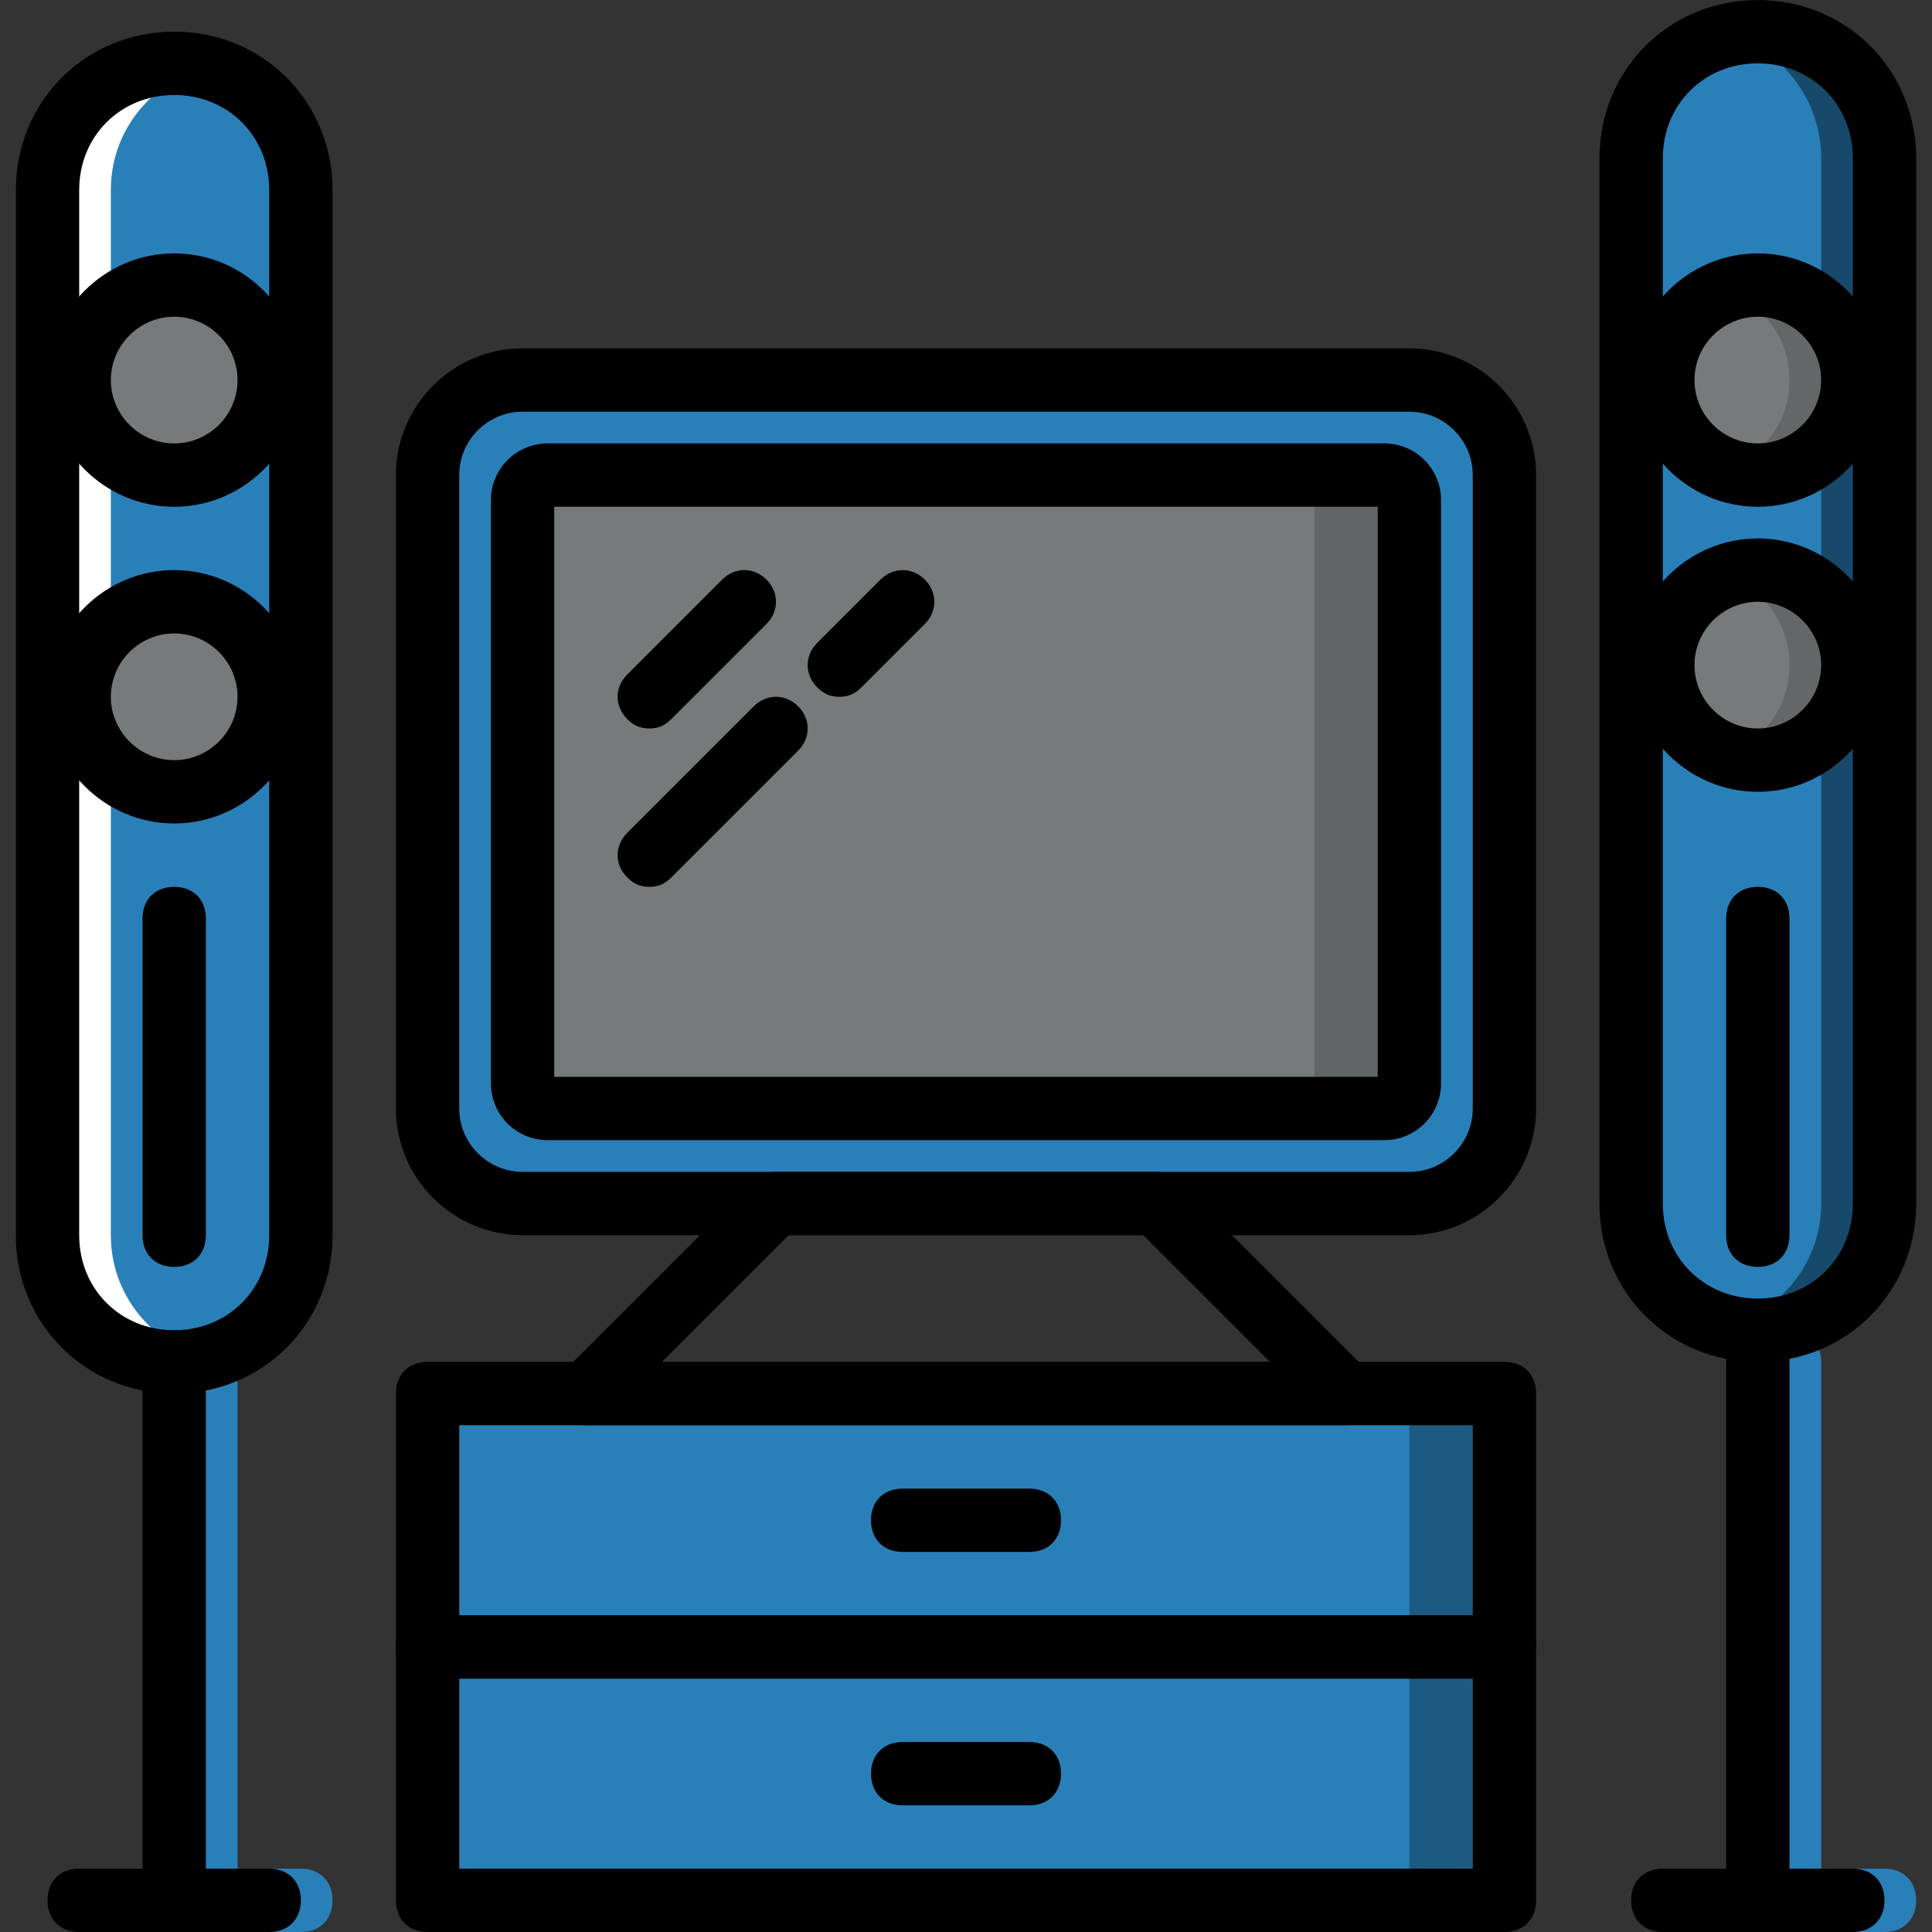
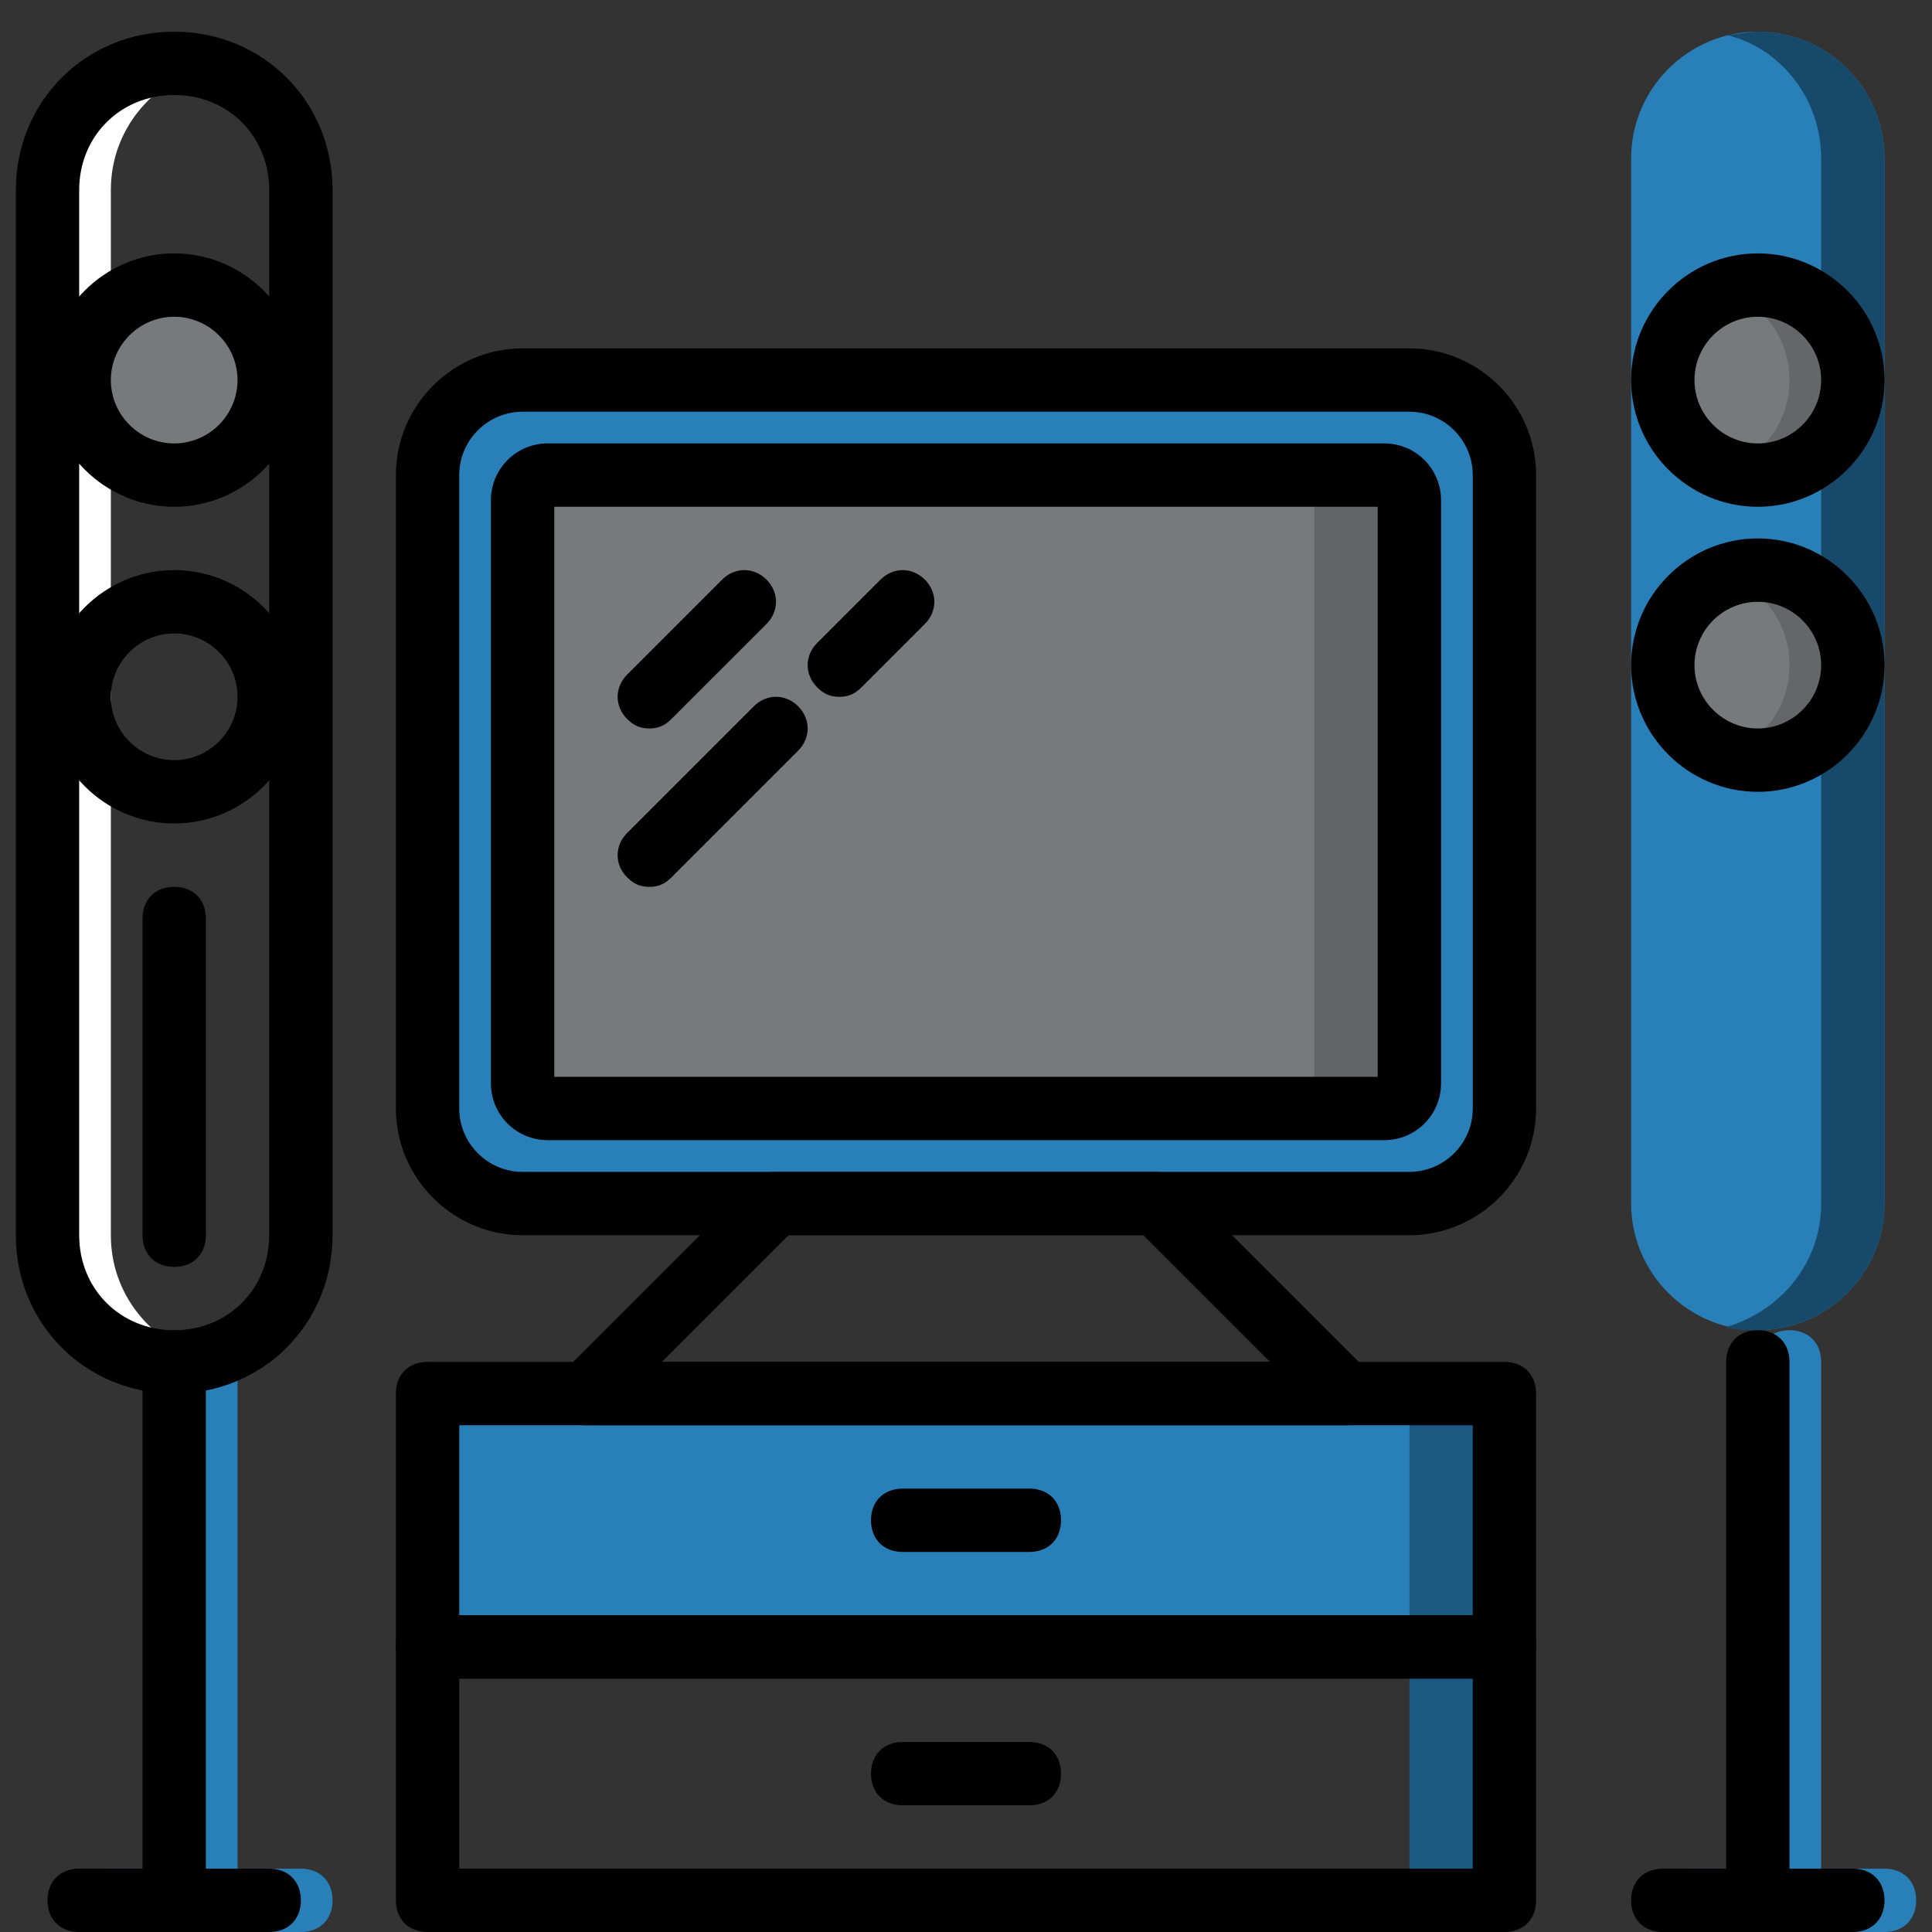
<svg xmlns="http://www.w3.org/2000/svg" xmlns:ns1="http://sodipodi.sourceforge.net/DTD/sodipodi-0.dtd" xmlns:ns2="http://www.inkscape.org/namespaces/inkscape" width="800px" height="800px" version="1.1" viewBox="0 0 512 512" xml:space="preserve" id="svg41" ns1:docname="dufisol-showroom.svg" ns2:version="1.3.2 (091e20ef0f, 2023-11-25)">
  <rect x="0" y="0" width="512" height="512" fill="#333333" stroke="none" />
  <defs id="defs41" />
  <ns1:namedview id="namedview41" pagecolor="#505050" bordercolor="#ffffff" borderopacity="1" ns2:showpageshadow="0" ns2:pageopacity="0" ns2:pagecheckerboard="1" ns2:deskcolor="#505050" ns2:zoom="1.045" ns2:cx="399.04306" ns2:cy="400" ns2:window-width="1920" ns2:window-height="1018" ns2:window-x="0" ns2:window-y="25" ns2:window-maximized="1" ns2:current-layer="g41" />
  <g transform="translate(1 1)" id="g41">
    <g fill="#e84118" id="g5" style="fill:#ee372b;fill-opacity:1">
      <path d="m473.23 511c-5.036 0-8.393-3.357-8.393-8.393v-142.69c0-5.036 3.357-8.393 8.393-8.393s8.393 3.357 8.393 8.393v142.69c1e-3 5.036-3.356 8.393-8.393 8.393z" id="path1" style="fill:#2980b9;fill-opacity:1" />
      <path d="m498.41 511h-50.361c-5.036 0-8.393-3.357-8.393-8.393s3.357-8.393 8.393-8.393h50.361c5.036 0 8.393 3.357 8.393 8.393s-3.357 8.393-8.393 8.393z" id="path2" style="fill:#2980b9;fill-opacity:1" />
      <path d="m53.557 511c-5.036 0-8.393-3.357-8.393-8.393v-142.69c0-5.036 3.357-8.393 8.393-8.393s8.393 3.357 8.393 8.393v142.69c1e-3 5.036-3.357 8.393-8.393 8.393z" id="path3" style="fill:#2980b9;fill-opacity:1" />
      <path d="m78.738 511h-50.361c-5.036 0-8.393-3.357-8.393-8.393s3.357-8.393 8.393-8.393h50.361c5.036 0 8.393 3.357 8.393 8.393s-3.357 8.393-8.393 8.393z" id="path4" style="fill:#2980b9;fill-opacity:1" />
      <path d="m372.51 317.95h-235.02c-14.269 0-25.18-10.911-25.18-25.18v-167.87c0-14.269 10.911-25.18 25.18-25.18h235.02c14.269 0 25.18 10.911 25.18 25.18v167.87c1e-3 14.269-10.911 25.181-25.18 25.181" id="path5" style="fill:#2980b9;fill-opacity:1" />
    </g>
    <path d="m137.49 286.06v-154.44c0-3.357 3.357-6.715 6.715-6.715h221.59c3.357 0 6.715 3.357 6.715 6.715v154.44c0 3.357-3.357 6.715-6.715 6.715h-221.59c-3.358 0-6.715-3.357-6.715-6.714" fill="#63D3FD" id="path6" style="fill:#767a7b;fill-opacity:1" />
    <path d="m365.79 124.9h-25.18c3.357 0 6.715 3.357 6.715 6.715v154.44c0 3.357-3.357 6.715-6.715 6.715h25.18c3.357 0 6.715-3.357 6.715-6.715v-154.44c0-3.357-3.357-6.714-6.715-6.714" fill="#3DB9F9" id="path7" style="fill:#616566;fill-opacity:1" />
    <g fill="#e84118" id="g8" style="fill:#ee372b;fill-opacity:1">
      <polygon points="112.31 435.46 397.69 435.46 397.69 368.31 112.31 368.31" id="polygon7" style="fill:#2980b9;fill-opacity:1" />
-       <polygon points="112.31 502.61 397.69 502.61 397.69 435.46 112.31 435.46" id="polygon8" style="fill:#2980b9;fill-opacity:1" />
    </g>
    <g fill="#ed7052" id="g10" style="stroke:none;stroke-opacity:1;fill:#1d5a82;fill-opacity:1">
      <polygon points="372.51 435.46 397.69 435.46 397.69 368.31 372.51 368.31" id="polygon9" style="stroke:none;stroke-opacity:1;fill:#1d5a82;fill-opacity:1" />
      <polygon points="372.51 502.61 397.69 502.61 397.69 435.46 372.51 435.46" id="polygon10" style="stroke:none;stroke-opacity:1;fill:#1d5a82;fill-opacity:1" />
    </g>
    <g fill="#e84118" id="g11" style="fill:#ee372b;fill-opacity:1">
-       <path d="m45.164 359.92c-18.466 0-33.574-15.108-33.574-33.574v-276.98c0-18.466 15.108-33.574 33.574-33.574s33.574 15.108 33.574 33.574v276.98c0 18.465-15.108 33.573-33.574 33.573" id="path10" style="fill:#2980b9;fill-opacity:1" />
      <path d="m464.84 351.52c-18.466 0-33.574-15.108-33.574-33.574v-276.98c0-18.466 15.108-33.574 33.574-33.574s33.574 15.108 33.574 33.574v276.98c0 18.465-15.108 33.574-33.574 33.574" id="path11" style="fill:#2980b9;fill-opacity:1" />
    </g>
    <path d="m464.84 7.393c-2.518 0-5.875 0.839-8.393 0.839 14.269 3.357 25.18 16.787 25.18 32.734v276.98c0 15.948-10.911 28.538-25.18 32.734 2.518 0.839 5.875 0.839 8.393 0.839 18.466 0 33.574-15.108 33.574-33.574v-276.98c0-18.465-15.108-33.574-33.574-33.574" fill="#ed7052" id="path12" style="fill:#17496a;fill-opacity:1" />
    <path d="m45.164 15.787c2.518 0 5.875 0.839 8.393 0.839-14.269 4.197-25.18 16.787-25.18 32.734v276.98c0 15.948 10.911 28.538 25.18 32.734-2.518 0-5.875 0.839-8.393 0.839-18.466 0-33.574-15.108-33.574-33.574v-276.98c0-18.466 15.108-33.574 33.574-33.574" fill="#fff" id="path13" />
    <g fill="#63D3FD" id="g17" style="fill:#767a7b;fill-opacity:1">
      <path d="m45.164 124.9c-14.269 0-25.18-10.911-25.18-25.18s10.911-25.18 25.18-25.18 25.18 10.911 25.18 25.18-10.911 25.18-25.18 25.18" id="path14" style="fill:#767a7b;fill-opacity:1" />
-       <path d="m45.164 208.84c-14.269 0-25.18-10.911-25.18-25.18s10.911-25.18 25.18-25.18 25.18 10.911 25.18 25.18-10.911 25.18-25.18 25.18" id="path15" style="fill:#767a7b;fill-opacity:1" />
      <path d="m464.84 124.9c-14.269 0-25.18-10.911-25.18-25.18s10.911-25.18 25.18-25.18 25.18 10.911 25.18 25.18-10.911 25.18-25.18 25.18" id="path16" style="fill:#767a7b;fill-opacity:1" />
      <path d="m464.84 200.44c-14.269 0-25.18-10.911-25.18-25.18s10.911-25.18 25.18-25.18 25.18 10.911 25.18 25.18-10.911 25.18-25.18 25.18" id="path17" style="fill:#767a7b;fill-opacity:1" />
    </g>
    <g fill="#3DB9F9" id="g19" style="fill:#646767;fill-opacity:1">
      <path d="m473.23 99.721c0 10.911-6.715 20.144-16.787 23.502 2.518 0.839 5.036 1.679 8.393 1.679 14.269 0 25.18-10.911 25.18-25.18s-10.911-25.18-25.18-25.18c-3.357 0-5.875 0.839-8.393 1.679 10.073 3.356 16.787 12.589 16.787 23.5" id="path18" style="fill:#646767;fill-opacity:1" />
      <path d="m473.23 175.26c0 10.911-6.715 20.144-16.787 23.502 2.518 0.839 5.036 1.679 8.393 1.679 14.269 0 25.18-10.911 25.18-25.18s-10.911-25.18-25.18-25.18c-3.357 0-5.875 0.839-8.393 1.679 10.073 3.356 16.787 12.589 16.787 23.5" id="path19" style="fill:#646767;fill-opacity:1" />
    </g>
    <path d="m372.51 326.34h-235.02c-18.466 0-33.574-15.108-33.574-33.574v-167.87c0-18.466 15.108-33.574 33.574-33.574h235.02c18.466 0 33.574 15.108 33.574 33.574v167.87c0 18.466-15.108 33.574-33.574 33.574zm-235.02-218.23c-9.233 0-16.787 7.554-16.787 16.787v167.87c0 9.233 7.554 16.787 16.787 16.787h235.02c9.233 0 16.787-7.554 16.787-16.787v-167.87c0-9.233-7.554-16.787-16.787-16.787h-235.02z" id="path20" />
    <path d="m365.79 301.16h-221.59c-8.393 0-15.108-6.715-15.108-15.108v-154.44c0-8.393 6.715-15.108 15.108-15.108h221.59c8.393 0 15.108 6.715 15.108 15.108v154.44c0 8.394-6.715 15.109-15.109 15.109zm-219.91-16.787h218.23v-151.08h-218.23v151.08z" id="path21" />
    <path d="m45.164 368.31c-23.502 0-41.967-18.466-41.967-41.967v-276.98c0-23.502 18.466-41.967 41.967-41.967s41.967 18.466 41.967 41.967v276.98c0 23.501-18.465 41.966-41.967 41.966zm0-344.13c-14.269 0-25.18 10.911-25.18 25.18v276.98c0 14.269 10.911 25.18 25.18 25.18s25.18-10.911 25.18-25.18v-276.98c0-14.269-10.911-25.181-25.18-25.181z" id="path22" />
    <path d="m45.164 511c-5.036 0-8.393-3.357-8.393-8.393v-142.69c0-5.036 3.357-8.393 8.393-8.393s8.393 3.357 8.393 8.393v142.69c0 5.036-3.357 8.393-8.393 8.393z" id="path23" />
    <path d="m70.344 511h-50.36c-5.036 0-8.393-3.357-8.393-8.393s3.357-8.393 8.393-8.393h50.361c5.036 0 8.393 3.357 8.393 8.393s-3.358 8.393-8.394 8.393z" id="path24" />
    <path d="m45.164 133.3c-18.466 0-33.574-15.108-33.574-33.574s15.108-33.574 33.574-33.574 33.574 15.108 33.574 33.574-15.108 33.574-33.574 33.574zm0-50.361c-9.233 0-16.787 7.554-16.787 16.787s7.554 16.787 16.787 16.787 16.787-7.554 16.787-16.787-7.554-16.787-16.787-16.787z" id="path25" />
    <path d="m45.164 217.23c-18.466 0-33.574-15.108-33.574-33.574s15.108-33.574 33.574-33.574 33.574 15.108 33.574 33.574-15.108 33.574-33.574 33.574zm0-50.36c-9.233 0-16.787 7.554-16.787 16.787s7.554 16.787 16.787 16.787 16.787-7.554 16.787-16.787-7.554-16.787-16.787-16.787z" id="path26" />
    <path d="m45.164 334.74c-5.036 0-8.393-3.357-8.393-8.393v-83.935c0-5.036 3.357-8.393 8.393-8.393s8.393 3.357 8.393 8.393v83.934c0 5.036-3.357 8.394-8.393 8.394z" id="path27" />
-     <path d="m464.84 359.92c-23.502 0-41.967-18.466-41.967-41.967v-276.98c0-23.501 18.465-41.967 41.967-41.967s41.967 18.466 41.967 41.967v276.98c0 23.501-18.465 41.967-41.967 41.967zm0-344.13c-14.269 0-25.18 10.911-25.18 25.18v276.98c0 14.269 10.911 25.18 25.18 25.18s25.18-10.911 25.18-25.18v-276.98c0-14.269-10.911-25.18-25.18-25.18z" id="path28" style="stroke:none;stroke-opacity:1" />
    <path d="m464.84 511c-5.036 0-8.393-3.357-8.393-8.393v-142.69c0-5.036 3.357-8.393 8.393-8.393s8.393 3.357 8.393 8.393v142.69c0 5.036-3.357 8.393-8.393 8.393z" id="path29" />
    <path d="m490.02 511h-50.361c-5.036 0-8.393-3.357-8.393-8.393s3.357-8.393 8.393-8.393h50.361c5.036 0 8.393 3.357 8.393 8.393 1e-3 5.036-3.357 8.393-8.393 8.393z" id="path30" />
    <path d="m464.84 133.3c-18.466 0-33.574-15.108-33.574-33.574s15.108-33.574 33.574-33.574 33.574 15.108 33.574 33.574-15.108 33.574-33.574 33.574zm0-50.361c-9.233 0-16.787 7.554-16.787 16.787s7.554 16.787 16.787 16.787 16.787-7.554 16.787-16.787-7.554-16.787-16.787-16.787z" id="path31" />
    <path d="m464.84 208.84c-18.466 0-33.574-15.108-33.574-33.574s15.108-33.574 33.574-33.574 33.574 15.108 33.574 33.574-15.108 33.574-33.574 33.574zm0-50.361c-9.233 0-16.787 7.554-16.787 16.787s7.554 16.787 16.787 16.787 16.787-7.554 16.787-16.787-7.554-16.787-16.787-16.787z" id="path32" />
-     <path d="m464.84 334.74c-5.036 0-8.393-3.357-8.393-8.393v-83.935c0-5.036 3.357-8.393 8.393-8.393s8.393 3.357 8.393 8.393v83.934c0 5.036-3.357 8.394-8.393 8.394z" id="path33" />
    <path d="m397.69 443.85h-285.38c-5.036 0-8.393-3.357-8.393-8.393v-67.148c0-5.036 3.357-8.393 8.393-8.393h285.38c5.036 0 8.393 3.357 8.393 8.393v67.148c1e-3 5.036-3.356 8.393-8.392 8.393zm-276.98-16.786h268.59v-50.361h-268.59v50.361z" id="path34" />
    <path d="m397.69 511h-285.38c-5.036 0-8.393-3.357-8.393-8.393v-67.148c0-5.036 3.357-8.393 8.393-8.393h285.38c5.036 0 8.393 3.357 8.393 8.393v67.148c1e-3 5.036-3.356 8.393-8.392 8.393zm-276.98-16.787h268.59v-50.361h-268.59v50.361z" id="path35" />
    <path d="m355.72 376.7h-201.44c-3.357 0-6.715-1.679-7.554-5.036s-0.839-6.715 1.679-9.233l50.361-50.361c1.679-1.679 3.357-2.518 5.875-2.518h100.72c2.518 0 4.197 0.839 5.875 2.518l50.361 50.361c2.518 2.518 3.357 5.875 1.679 9.233-0.84 3.357-4.197 5.036-7.555 5.036zm-181.3-16.787h161.15l-33.574-33.574h-94.007l-33.573 33.574z" id="path36" />
    <path d="m171.07 192.05c-2.518 0-4.197-0.839-5.875-2.518-3.357-3.357-3.357-8.393 0-11.751l25.18-25.18c3.357-3.357 8.393-3.357 11.751 0s3.357 8.393 0 11.751l-25.18 25.18c-1.68 1.679-3.358 2.518-5.876 2.518z" id="path37" />
    <path d="m171.07 234.02c-2.518 0-4.197-0.839-5.875-2.518-3.357-3.357-3.357-8.393 0-11.751l33.574-33.574c3.357-3.357 8.393-3.357 11.751 0 3.357 3.357 3.357 8.393 0 11.751l-33.574 33.574c-1.68 1.679-3.358 2.518-5.876 2.518z" id="path38" />
    <path d="m221.43 183.66c-2.518 0-4.197-0.839-5.875-2.518-3.357-3.357-3.357-8.393 0-11.751l16.787-16.787c3.357-3.357 8.393-3.357 11.751 0s3.357 8.393 0 11.751l-16.787 16.787c-1.679 1.678-3.358 2.518-5.876 2.518z" id="path39" />
    <path d="m271.79 410.28h-33.574c-5.036 0-8.393-3.357-8.393-8.393s3.357-8.393 8.393-8.393h33.574c5.036 0 8.393 3.357 8.393 8.393s-3.357 8.393-8.393 8.393z" id="path40" />
    <path d="m271.79 477.43h-33.574c-5.036 0-8.393-3.357-8.393-8.393s3.357-8.393 8.393-8.393h33.574c5.036 0 8.393 3.357 8.393 8.393s-3.357 8.393-8.393 8.393z" id="path41" />
  </g>
</svg>